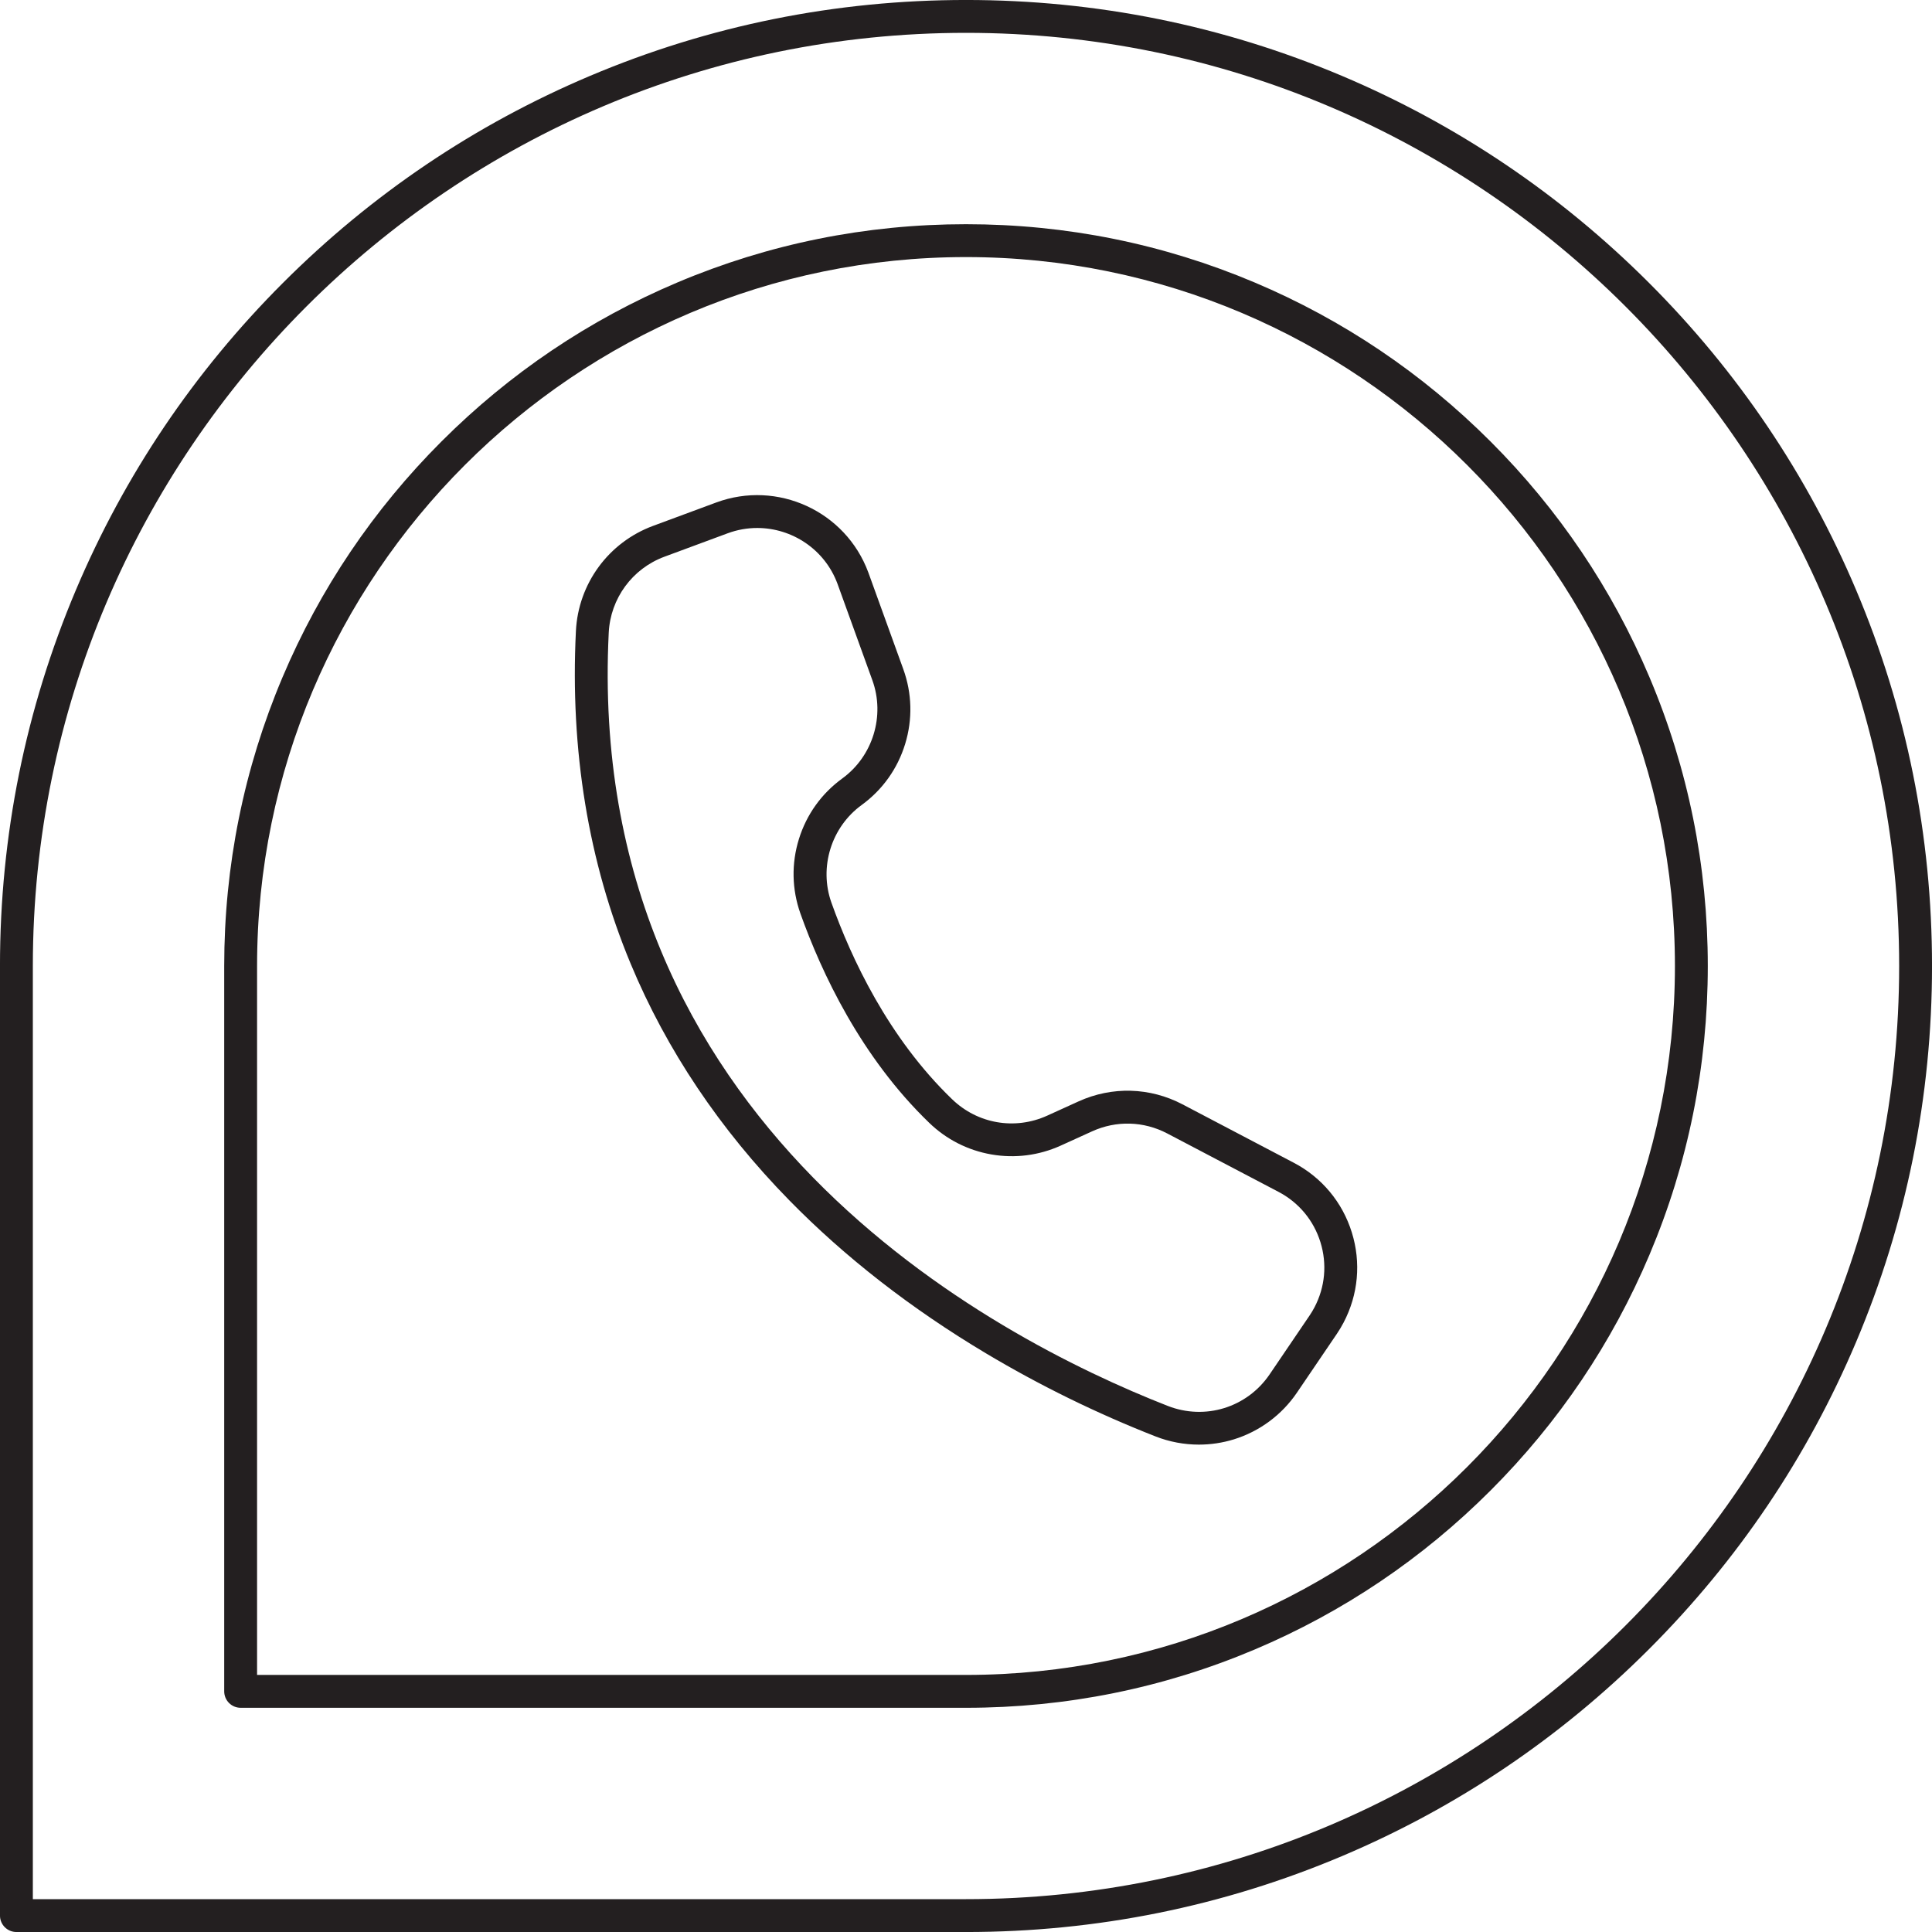
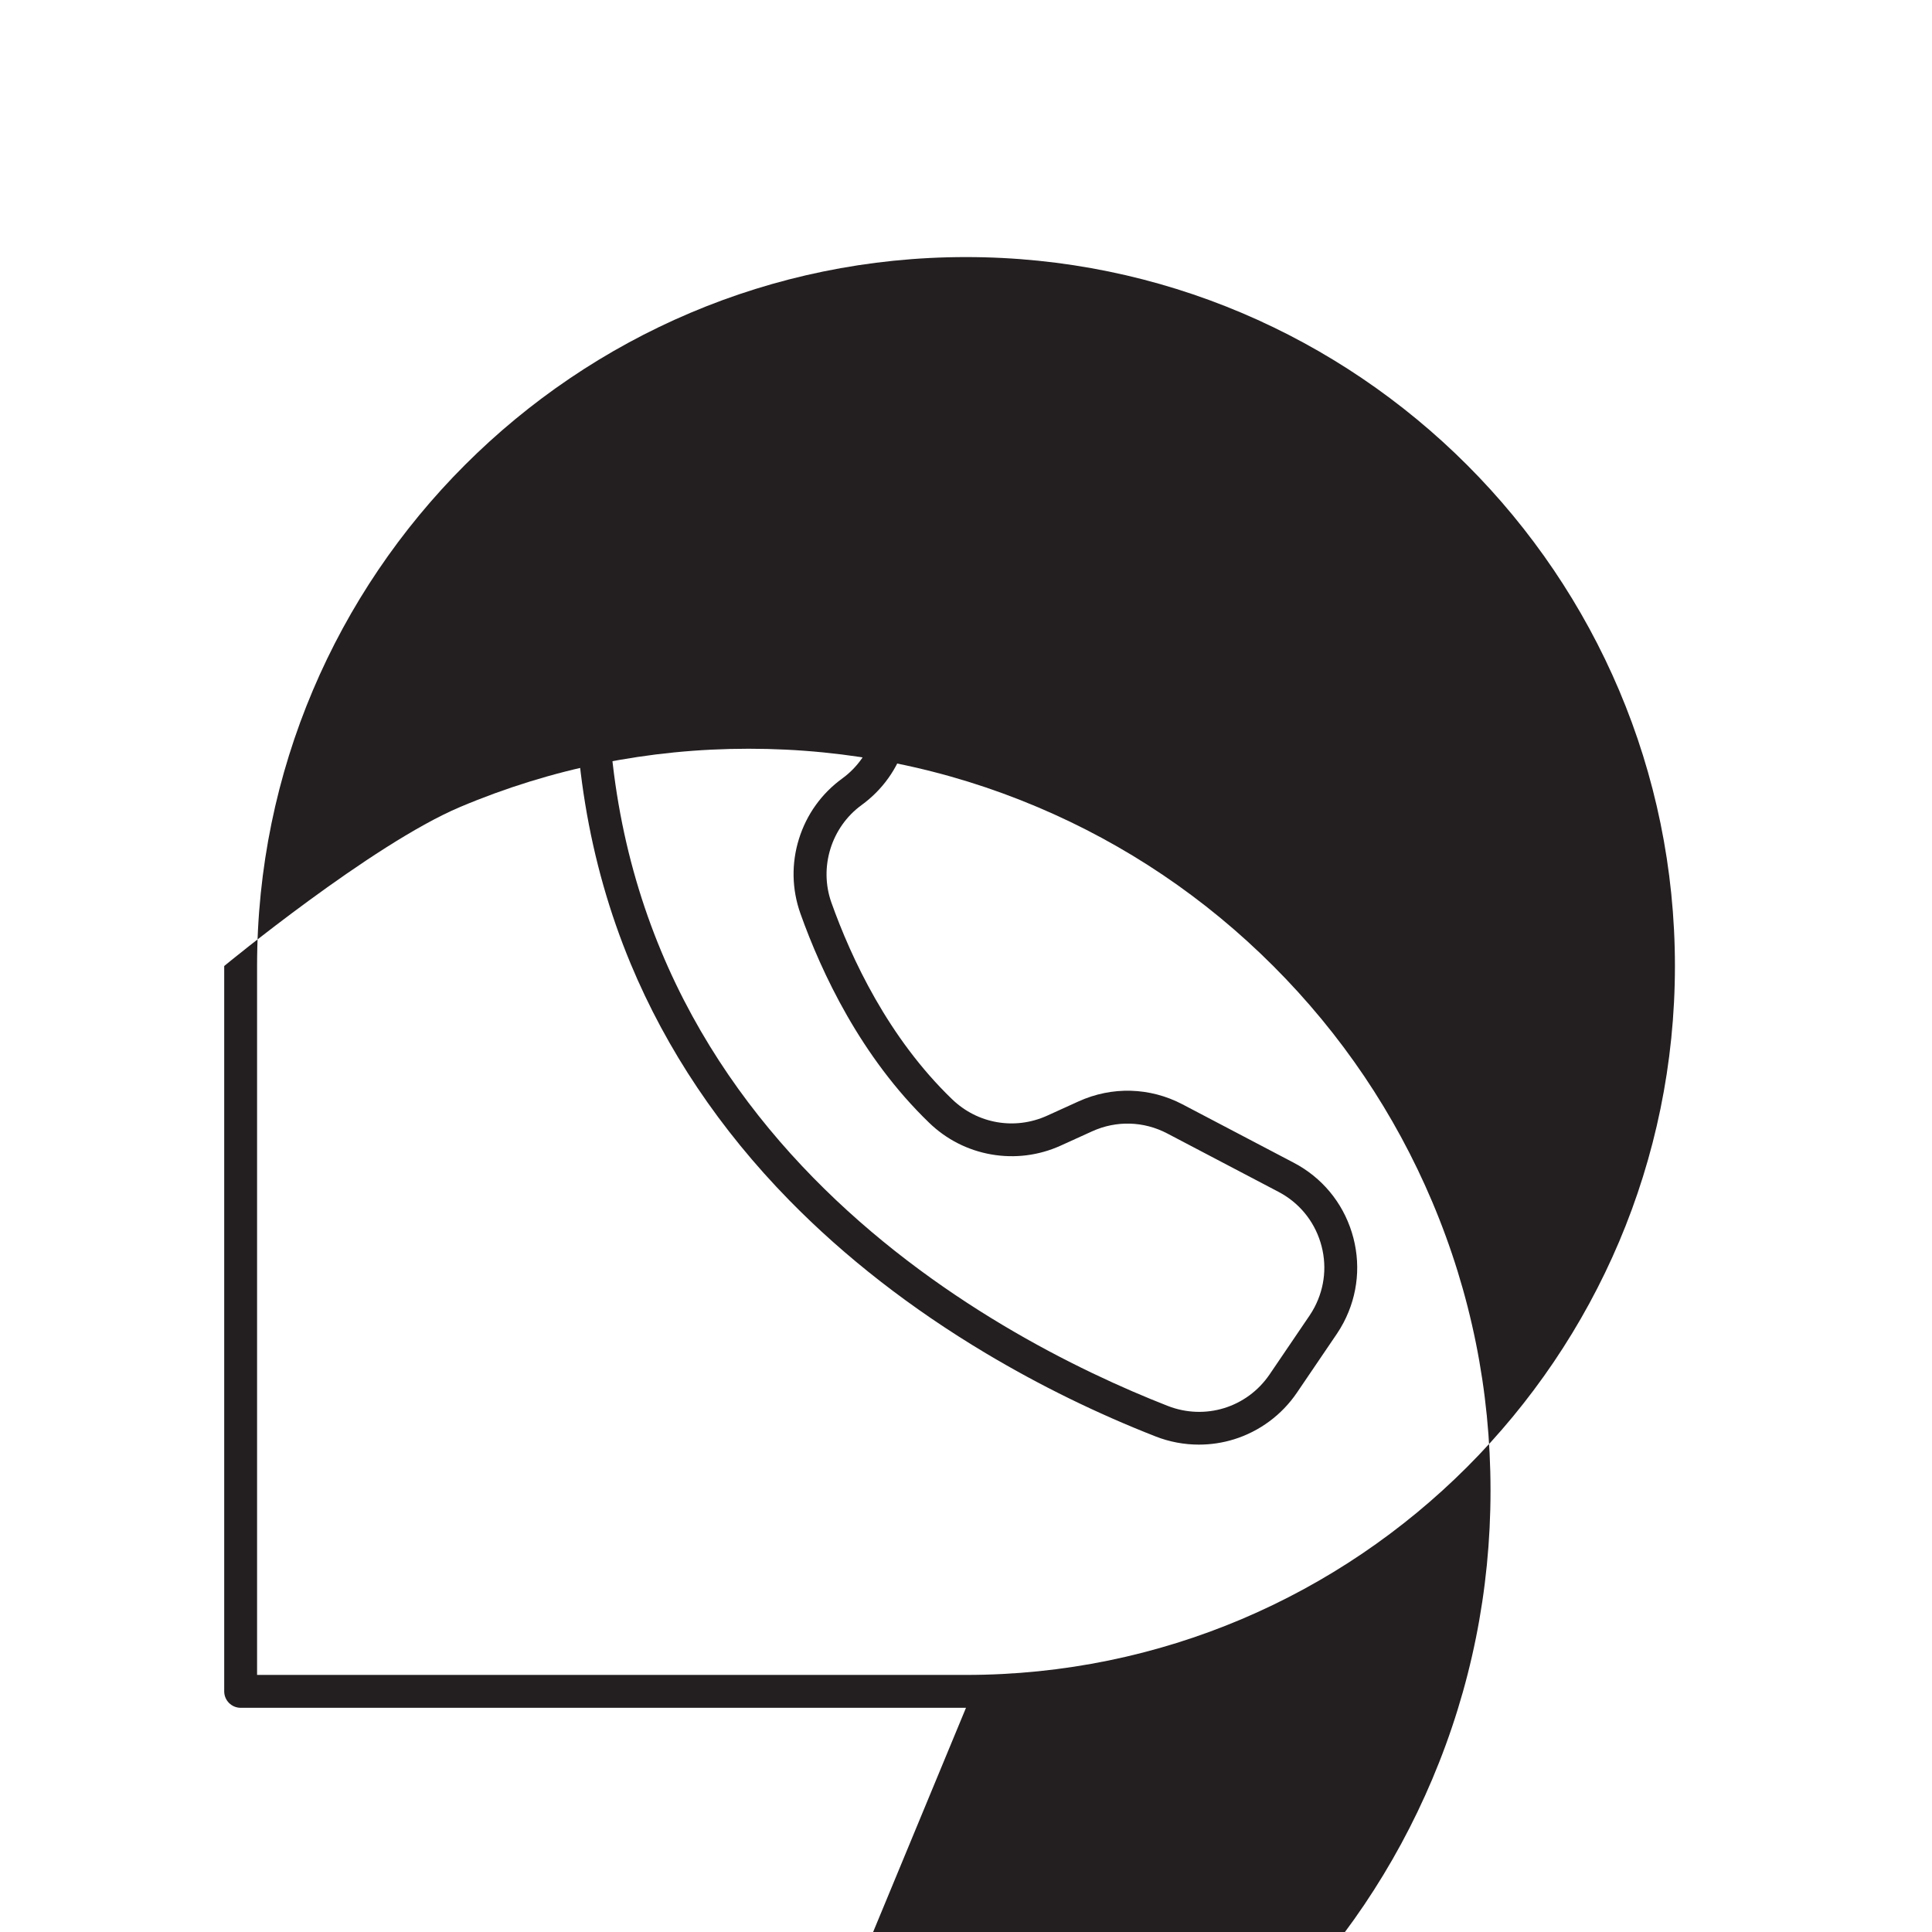
<svg xmlns="http://www.w3.org/2000/svg" data-name="Layer 1" height="1469.8" preserveAspectRatio="xMidYMid meet" version="1.0" viewBox="265.1 265.1 1469.8 1469.8" width="1469.8" zoomAndPan="magnify">
  <g id="change1_1">
-     <path d="M1000.001,1734.914H277.586c-6.903,0-12.5-5.597-12.5-12.5V1000c0-99.207,19.433-195.454,57.758-286.065,37.016-87.514,90.004-166.107,157.493-233.597s146.083-120.478,233.597-157.493c90.612-38.326,186.858-57.758,286.065-57.758s195.454,19.433,286.066,57.758c87.515,37.015,166.108,90.003,233.598,157.493s120.478,146.083,157.493,233.597c38.325,90.612,57.758,186.858,57.758,286.065s-19.433,195.454-57.758,286.066c-37.016,87.515-90.004,166.108-157.493,233.598s-146.083,120.478-233.597,157.493c-90.612,38.325-186.858,57.758-286.065,57.758Zm-709.915-25H1000.001c391.447,0,709.913-318.466,709.913-709.914S1391.448,290.086,1000.001,290.086,290.086,608.552,290.086,1000v709.915Z" fill="#231f20" />
-   </g>
+     </g>
  <g id="change1_2">
-     <path d="M1000.001,1564.327H448.173c-6.903,0-12.5-5.597-12.5-12.5V1000c0-76.178,14.922-150.084,44.353-219.666,28.424-67.201,69.112-127.551,120.935-179.374s112.173-92.511,179.374-120.935c69.581-29.431,143.487-44.353,219.665-44.353s150.085,14.922,219.666,44.353c67.201,28.423,127.552,69.112,179.375,120.935,51.822,51.823,92.511,112.173,120.935,179.374,29.431,69.581,44.353,143.487,44.353,219.666s-14.922,150.084-44.353,219.666c-28.424,67.202-69.112,127.552-120.935,179.375-51.822,51.822-112.173,92.511-179.374,120.935-69.581,29.431-143.487,44.353-219.665,44.353Zm-539.328-25H1000.001c297.386,0,539.326-241.941,539.326-539.327s-241.94-539.328-539.326-539.328S460.673,702.613,460.673,1000v539.328Z" fill="#231f20" />
+     <path d="M1000.001,1564.327H448.173c-6.903,0-12.5-5.597-12.5-12.5V1000s112.173-92.511,179.374-120.935c69.581-29.431,143.487-44.353,219.665-44.353s150.085,14.922,219.666,44.353c67.201,28.423,127.552,69.112,179.375,120.935,51.822,51.823,92.511,112.173,120.935,179.374,29.431,69.581,44.353,143.487,44.353,219.666s-14.922,150.084-44.353,219.666c-28.424,67.202-69.112,127.552-120.935,179.375-51.822,51.822-112.173,92.511-179.374,120.935-69.581,29.431-143.487,44.353-219.665,44.353Zm-539.328-25H1000.001c297.386,0,539.326-241.941,539.326-539.327s-241.94-539.328-539.326-539.328S460.673,702.613,460.673,1000v539.328Z" fill="#231f20" />
  </g>
  <g id="change1_3">
    <path d="M1177.21,1364.117c-11.223,0-22.434-2.081-32.967-6.219-44.653-17.485-88.104-38.777-129.133-63.278-56.853-33.951-107.153-73.09-149.507-116.33-52.842-53.947-93.462-114.521-120.73-180.039-32.125-77.185-46.135-162.323-41.639-253.05,1.78-36.059,24.806-67.469,58.659-80.019l48.068-17.802c46.553-17.243,98.457,6.599,115.705,53.152l.229,.628,26.385,72.96c6.685,18.482,7.176,38.185,1.423,56.977-5.754,18.793-17.191,34.843-33.077,46.416-23.098,16.779-32.57,47.277-23.05,74.175,15.122,42.462,43.327,102.908,91.779,149.608,19.384,18.771,47.768,23.705,72.327,12.594l23.938-10.881c25.481-11.579,54.312-10.762,79.099,2.247l84.665,44.438c21.294,11.176,36.962,29.976,44.117,52.936,7.155,22.961,4.94,47.333-6.235,68.628-1.573,2.996-3.331,5.93-5.226,8.722l-30.338,44.696c-11.446,16.844-28.46,29.429-47.911,35.441-8.639,2.671-17.613,4-26.581,4Zm-336.036-697.347c-7.491,0-15.104,1.303-22.529,4.054l-48.065,17.801c-24.454,9.065-41.089,31.758-42.376,57.811-18.501,373.364,291.169,535.716,425.168,588.188,28.512,11.201,60.439,1.332,77.649-23.994l30.333-44.689c1.368-2.016,2.64-4.138,3.776-6.304,8.072-15.379,9.672-32.983,4.503-49.568-5.168-16.585-16.485-30.165-31.867-38.237l-84.666-44.437s0,0,0,0c-17.903-9.397-38.729-9.988-57.136-1.624l-23.956,10.889c-16.575,7.502-34.791,9.814-52.696,6.702-17.905-3.113-34.271-11.441-47.326-24.084-51.928-50.05-81.939-114.214-97.968-159.223-6.527-18.438-6.91-38.033-1.115-56.688,5.795-18.656,17.212-34.586,33.017-46.068,23.229-16.922,32.631-47.633,22.852-74.674l-26.569-73.468c-9.689-26.152-34.594-42.384-61.027-42.384Z" fill="#231f20" />
  </g>
</svg>